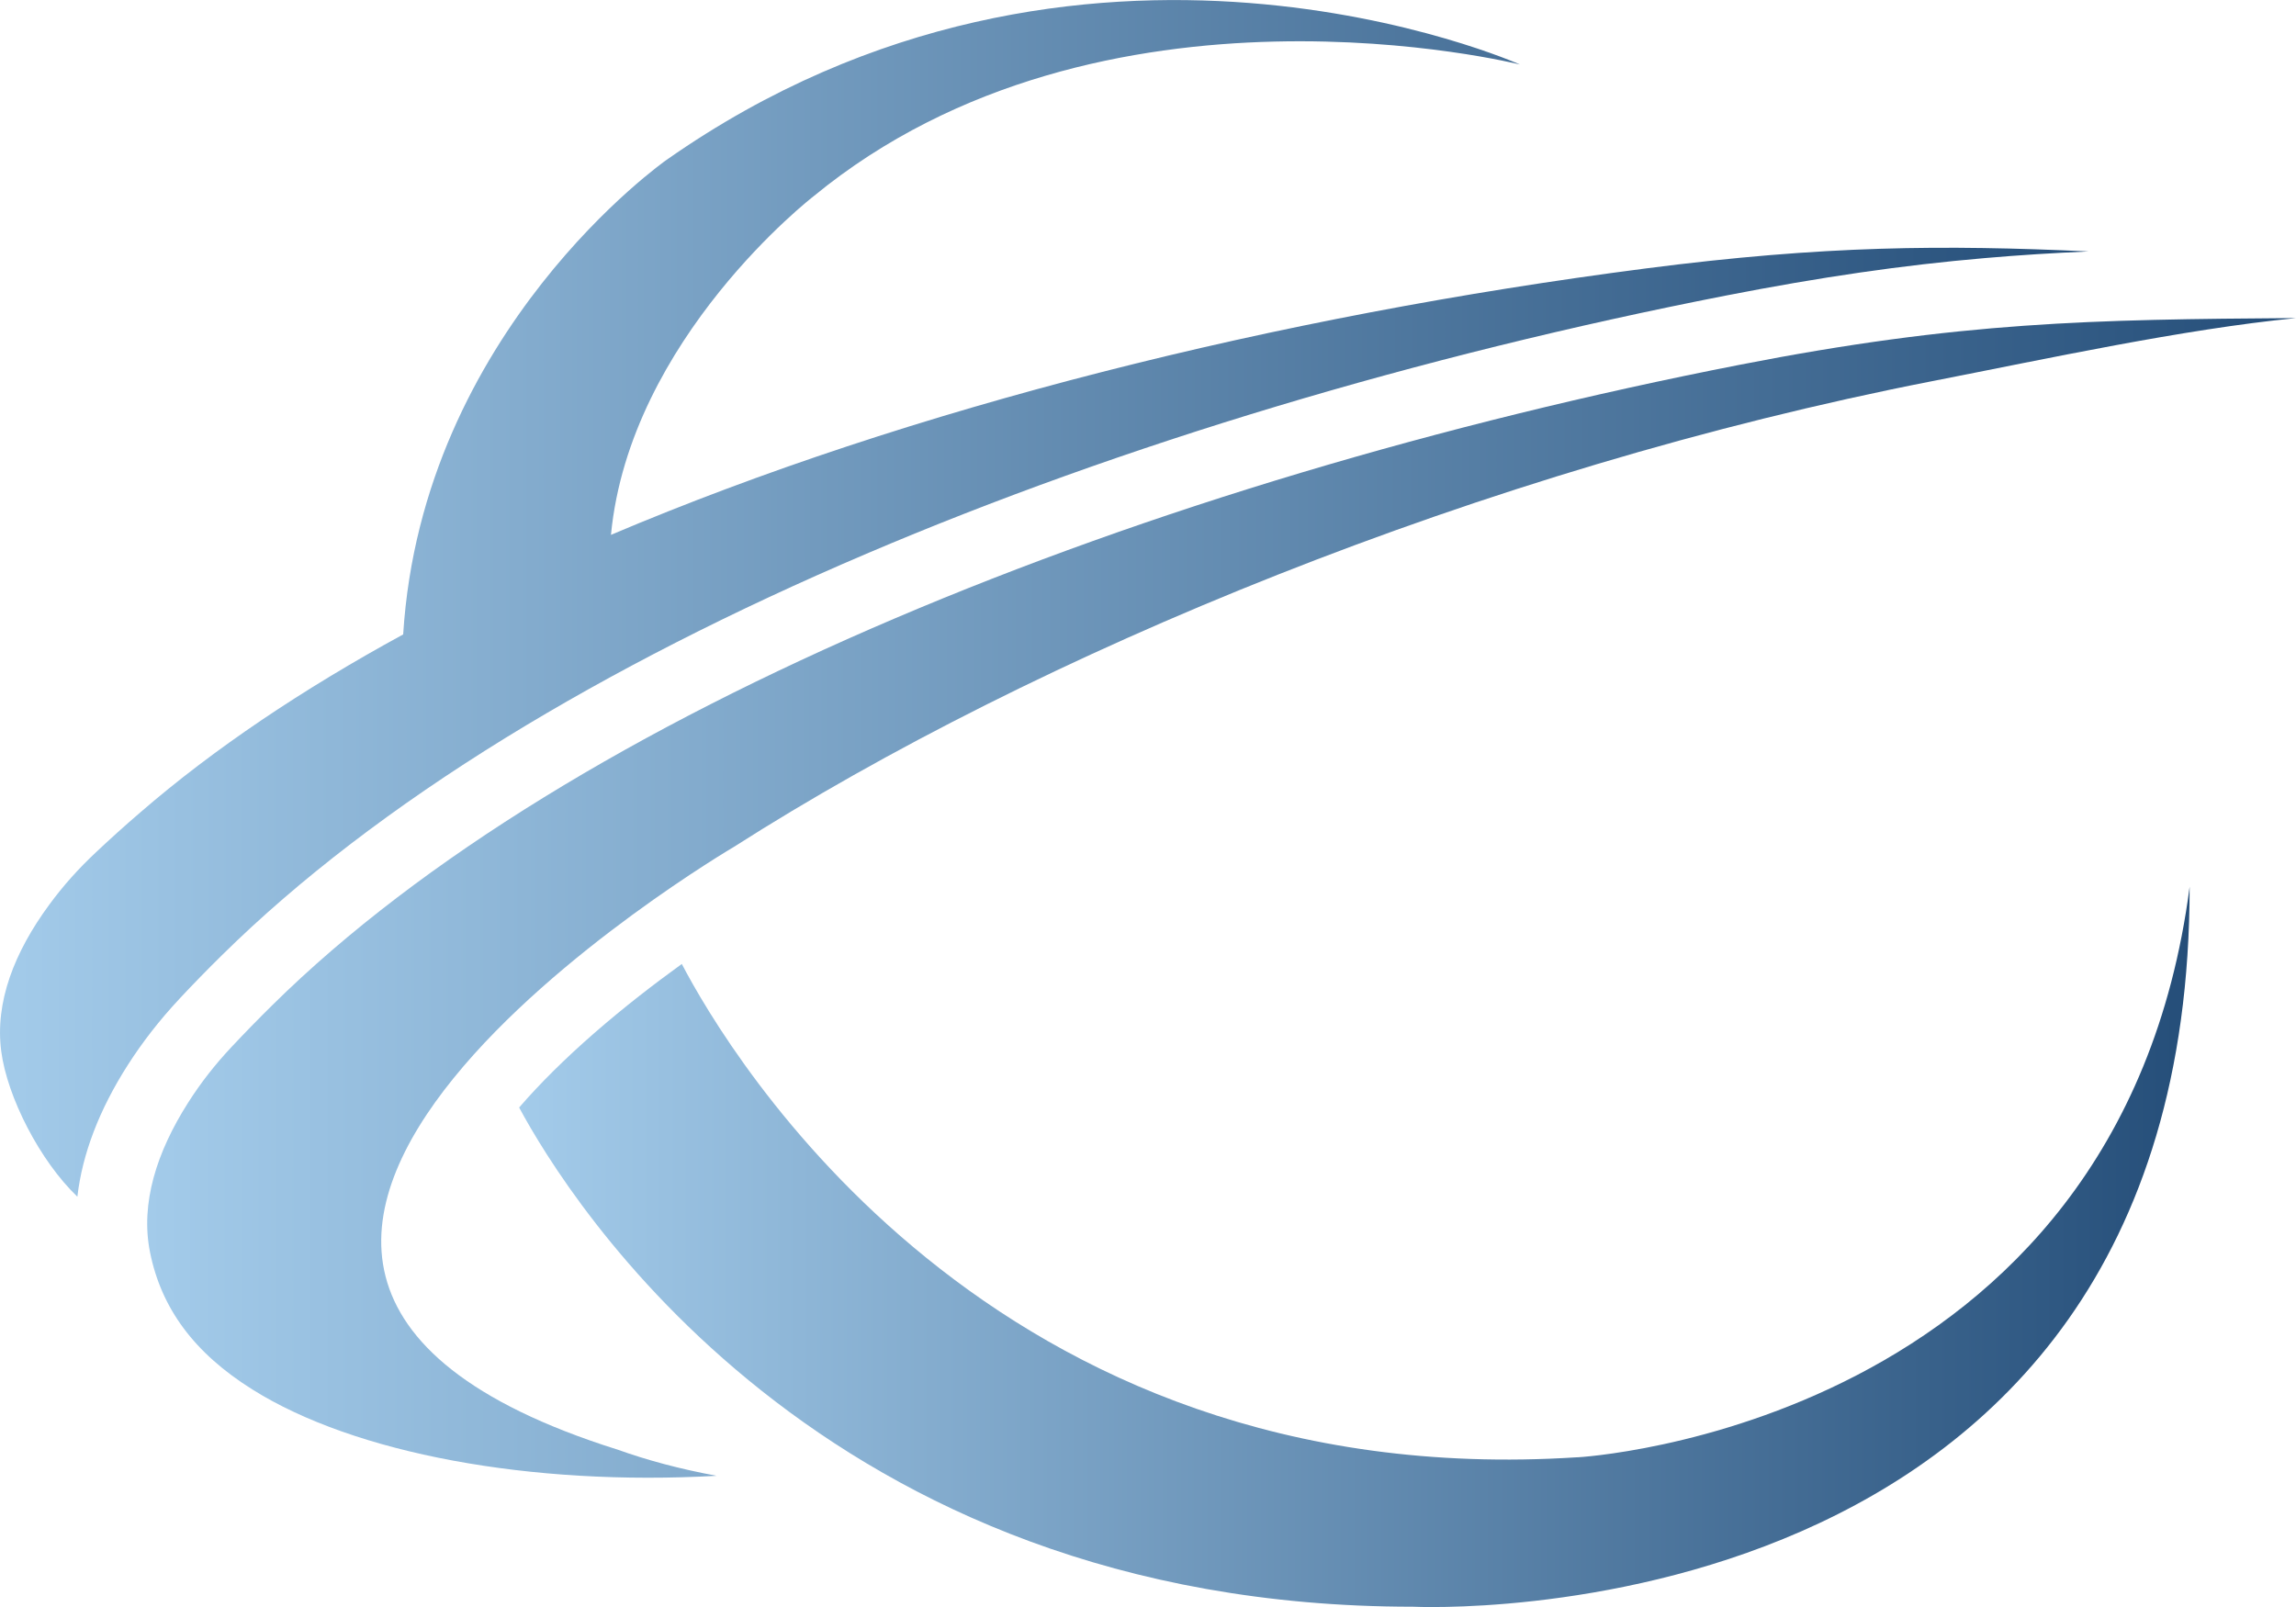
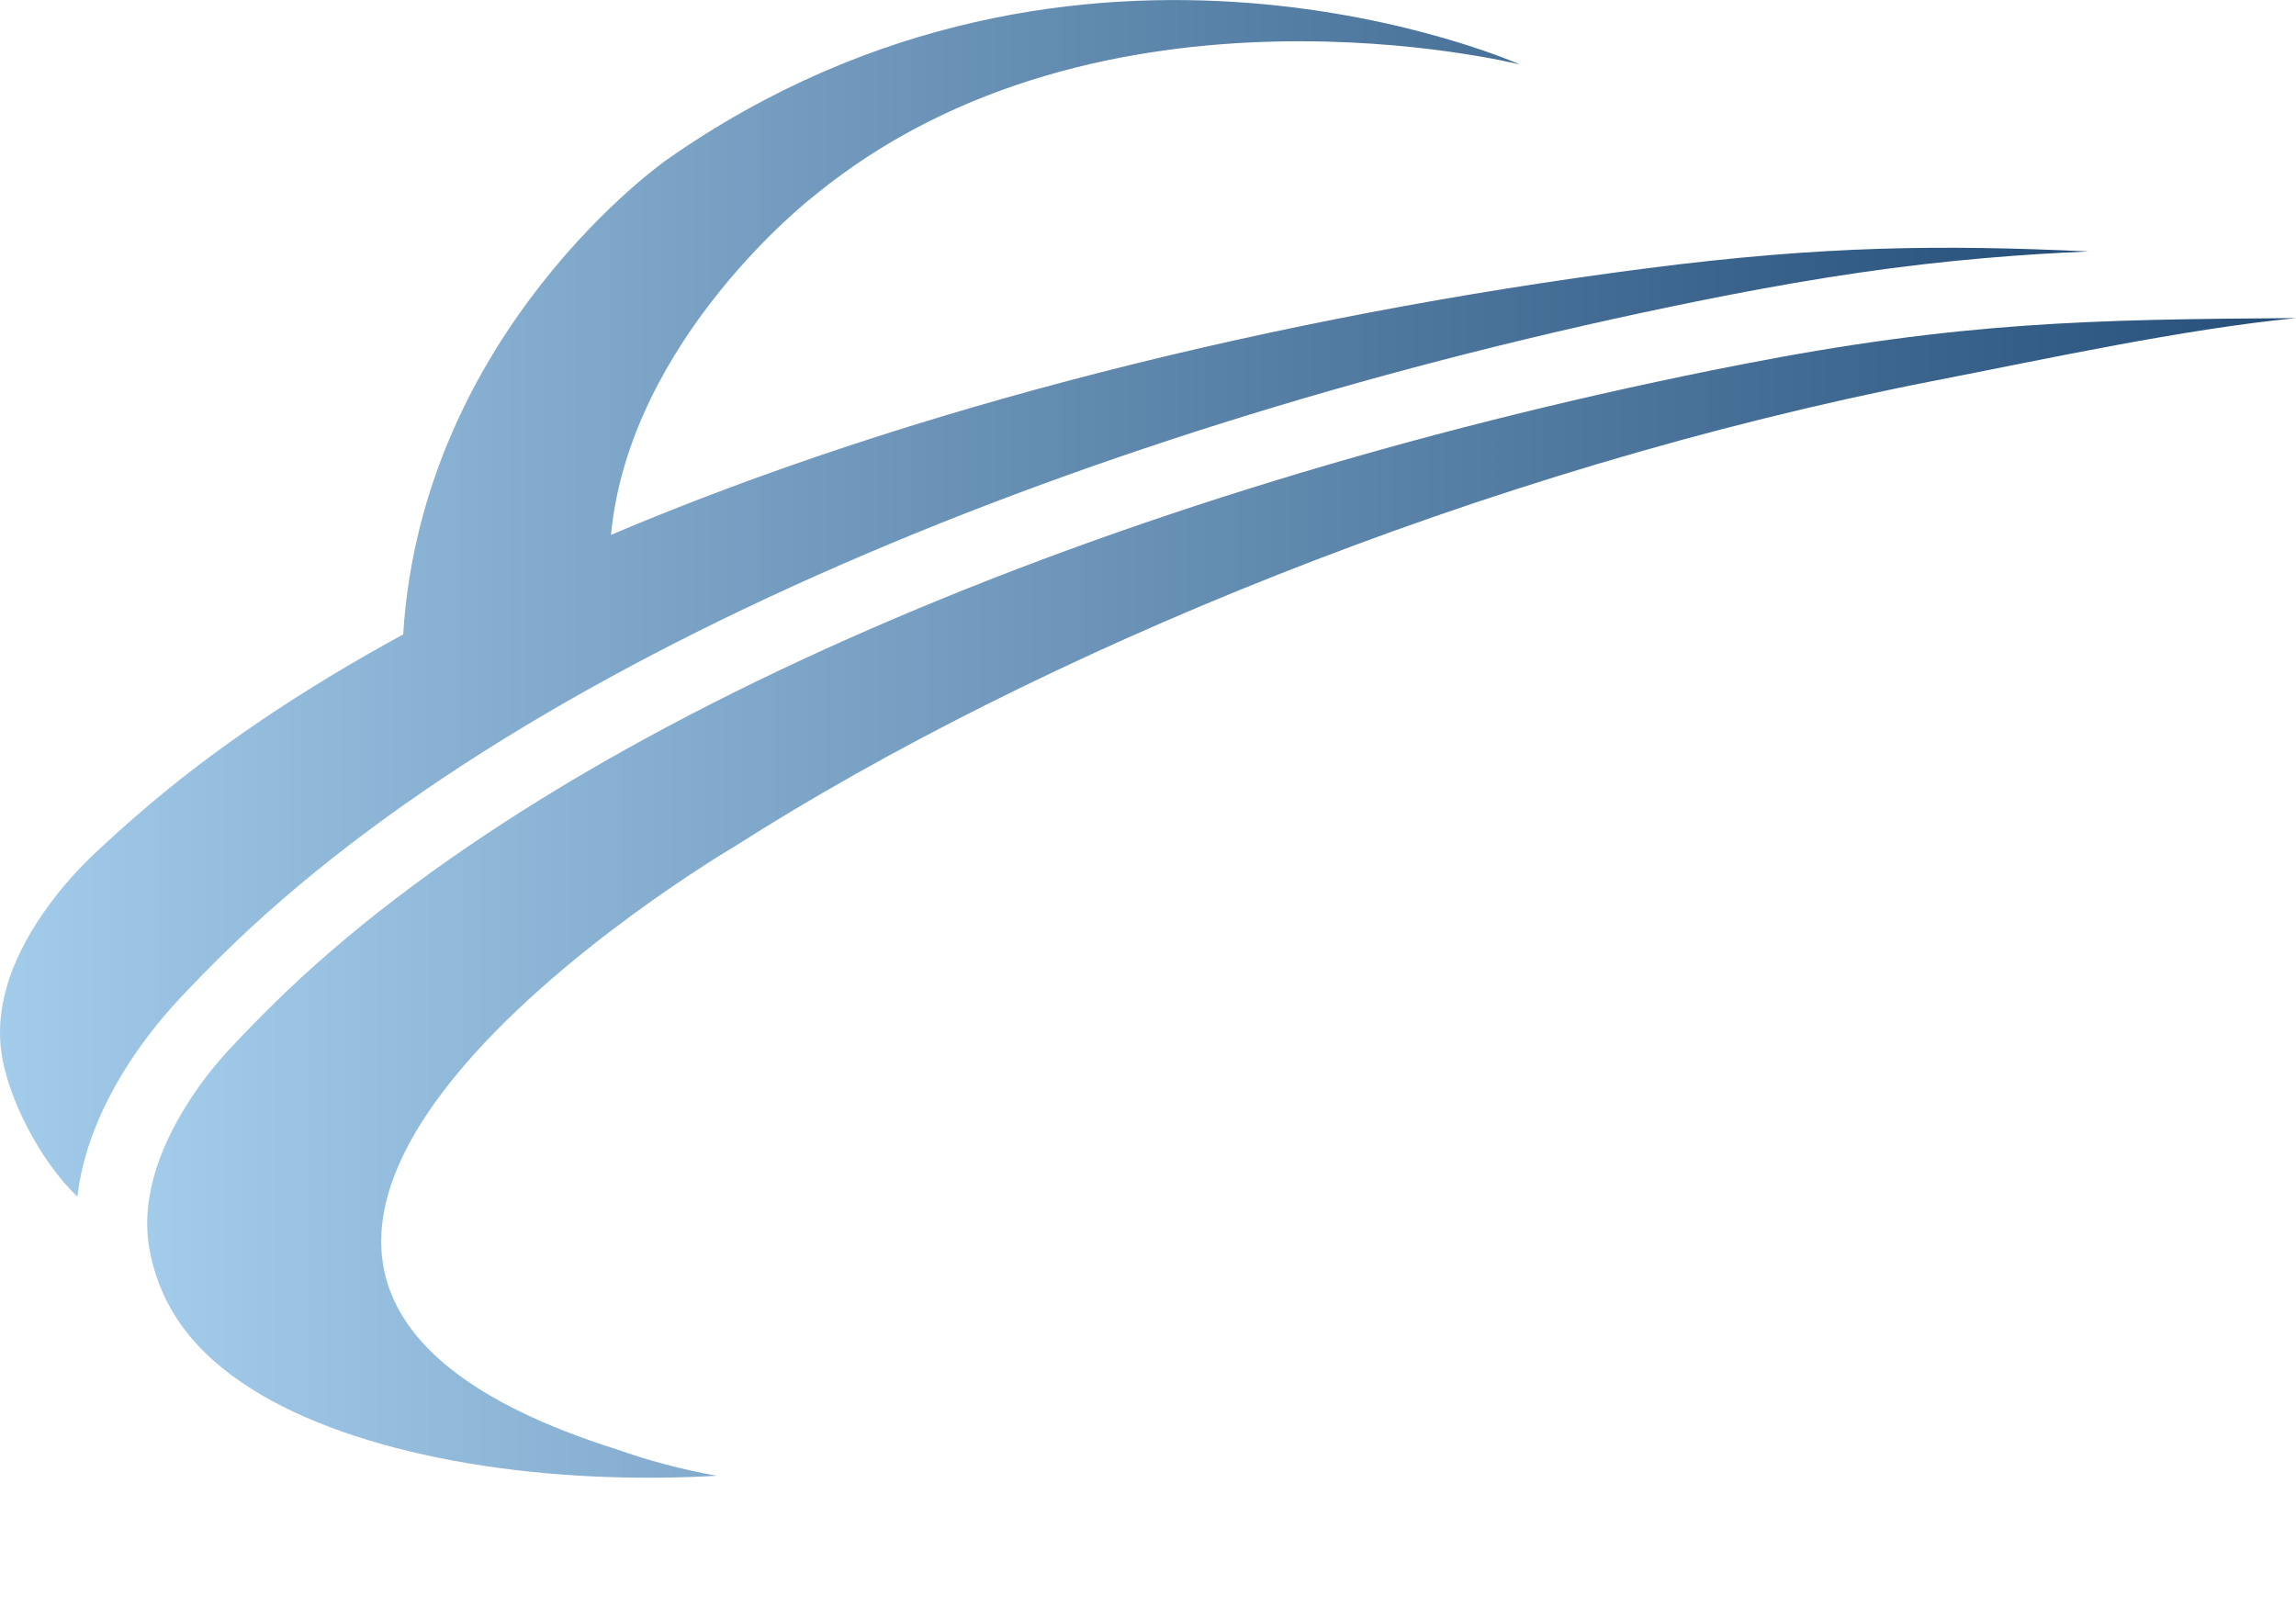
<svg xmlns="http://www.w3.org/2000/svg" width="40" height="28" viewBox="0 0 40 28" fill="none">
  <g clip-path="url(#clip0_1831_2853)">
    <path d="M10.743 25.253C0.445 22.002 12.784 14.757 12.784 14.757C18.039 11.4 25.834 8.173 33.648 6.644C35.699 6.243 38.015 5.739 40 5.542C36.44 5.567 34.163 5.602 30.308 6.356C19.951 8.381 9.926 12.402 4.753 17.505C4.504 17.75 4.263 17.997 4.03 18.246C3.749 18.545 3.496 18.868 3.277 19.213C2.728 20.075 2.444 20.968 2.613 21.816C2.808 22.792 3.379 23.574 4.402 24.213C6.177 25.326 9.238 25.896 12.484 25.714C11.845 25.596 11.267 25.441 10.743 25.252V25.253Z" fill="url(#paint0_linear_1831_2853)" />
    <path d="M3.119 17.41C3.365 17.147 3.62 16.885 3.876 16.634C5.204 15.325 6.866 14.052 8.816 12.851C10.661 11.716 12.774 10.637 15.095 9.648C19.544 7.75 24.721 6.196 30.067 5.15C31.711 4.829 33.144 4.62 34.577 4.497C35.188 4.444 35.778 4.407 36.386 4.381C33.864 4.265 31.787 4.275 28.675 4.677C22.234 5.51 15.869 7.105 10.644 9.319C10.972 5.893 14.172 3.421 14.172 3.421C19.191 -0.708 26.48 1.124 26.48 1.124C26.48 1.124 18.848 -2.29 11.612 2.786C11.612 2.786 7.354 5.761 7.024 11.054C5.275 12.007 3.727 13.044 2.442 14.157C2.176 14.385 1.92 14.616 1.672 14.85C1.372 15.13 1.098 15.435 0.856 15.766C0.25 16.59 -0.092 17.463 0.022 18.32C0.126 19.113 0.694 20.226 1.348 20.851C1.434 20.107 1.727 19.339 2.226 18.557C2.482 18.157 2.782 17.771 3.12 17.41H3.119ZM10.63 9.315V9.324C10.63 9.324 10.629 9.324 10.628 9.324L10.63 9.315Z" fill="url(#paint1_linear_1831_2853)" />
-     <path d="M27.482 25.391C17.245 26.054 12.685 18.339 11.878 16.796C11.406 17.137 10.871 17.548 10.348 18.005C9.84 18.448 9.404 18.881 9.044 19.297C9.893 20.876 14.291 27.996 24.617 27.995C24.617 27.995 38.147 28.673 38.147 15.45C36.92 24.883 27.482 25.392 27.482 25.392V25.391Z" fill="url(#paint2_linear_1831_2853)" />
  </g>
  <defs>
    <linearGradient id="paint0_linear_1831_2853" x1="2.563" y1="15.646" x2="40" y2="15.646" gradientUnits="userSpaceOnUse">
      <stop stop-color="#A3CBEA" />
      <stop offset="1" stop-color="#254E79" />
    </linearGradient>
    <linearGradient id="paint1_linear_1831_2853" x1="-0" y1="10.426" x2="36.385" y2="10.426" gradientUnits="userSpaceOnUse">
      <stop stop-color="#A3CBEA" />
      <stop offset="1" stop-color="#254E79" />
    </linearGradient>
    <linearGradient id="paint2_linear_1831_2853" x1="9.044" y1="21.724" x2="38.147" y2="21.724" gradientUnits="userSpaceOnUse">
      <stop stop-color="#A3CBEA" />
      <stop offset="1" stop-color="#254E79" />
    </linearGradient>
    <clipPath id="clip0_1831_2853">
      <rect width="40" height="28" fill="white" />
    </clipPath>
  </defs>
</svg>